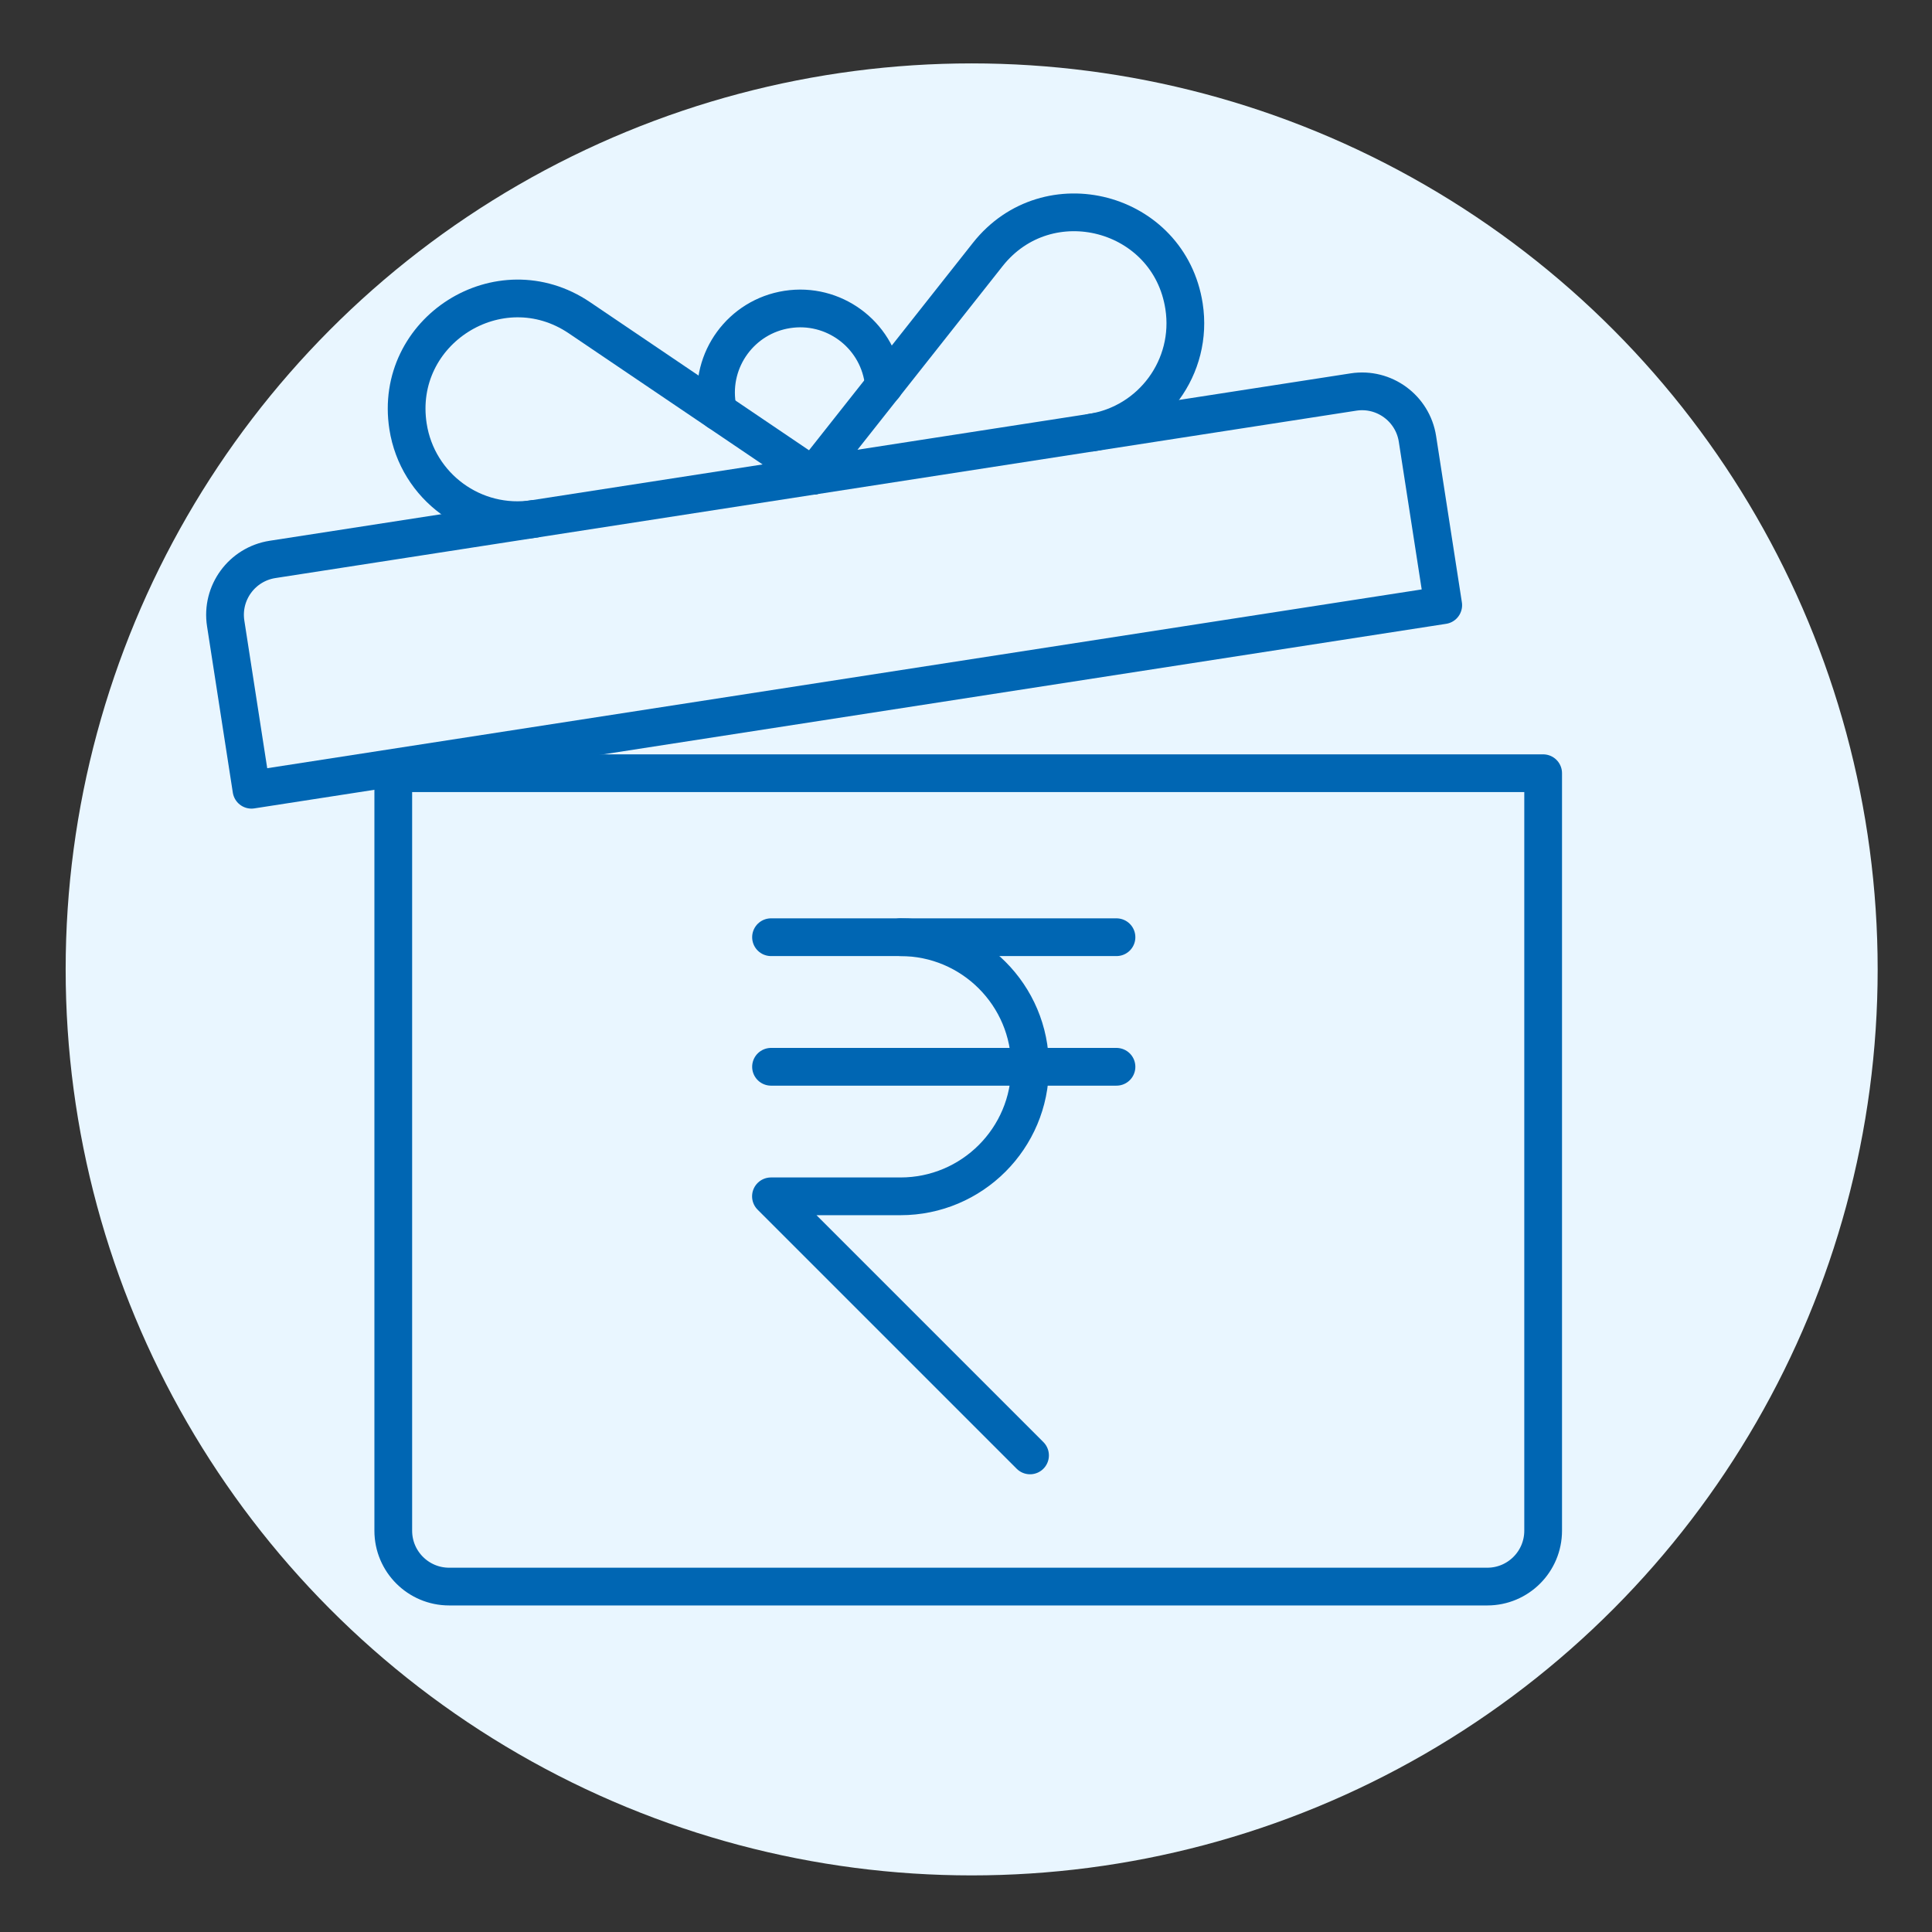
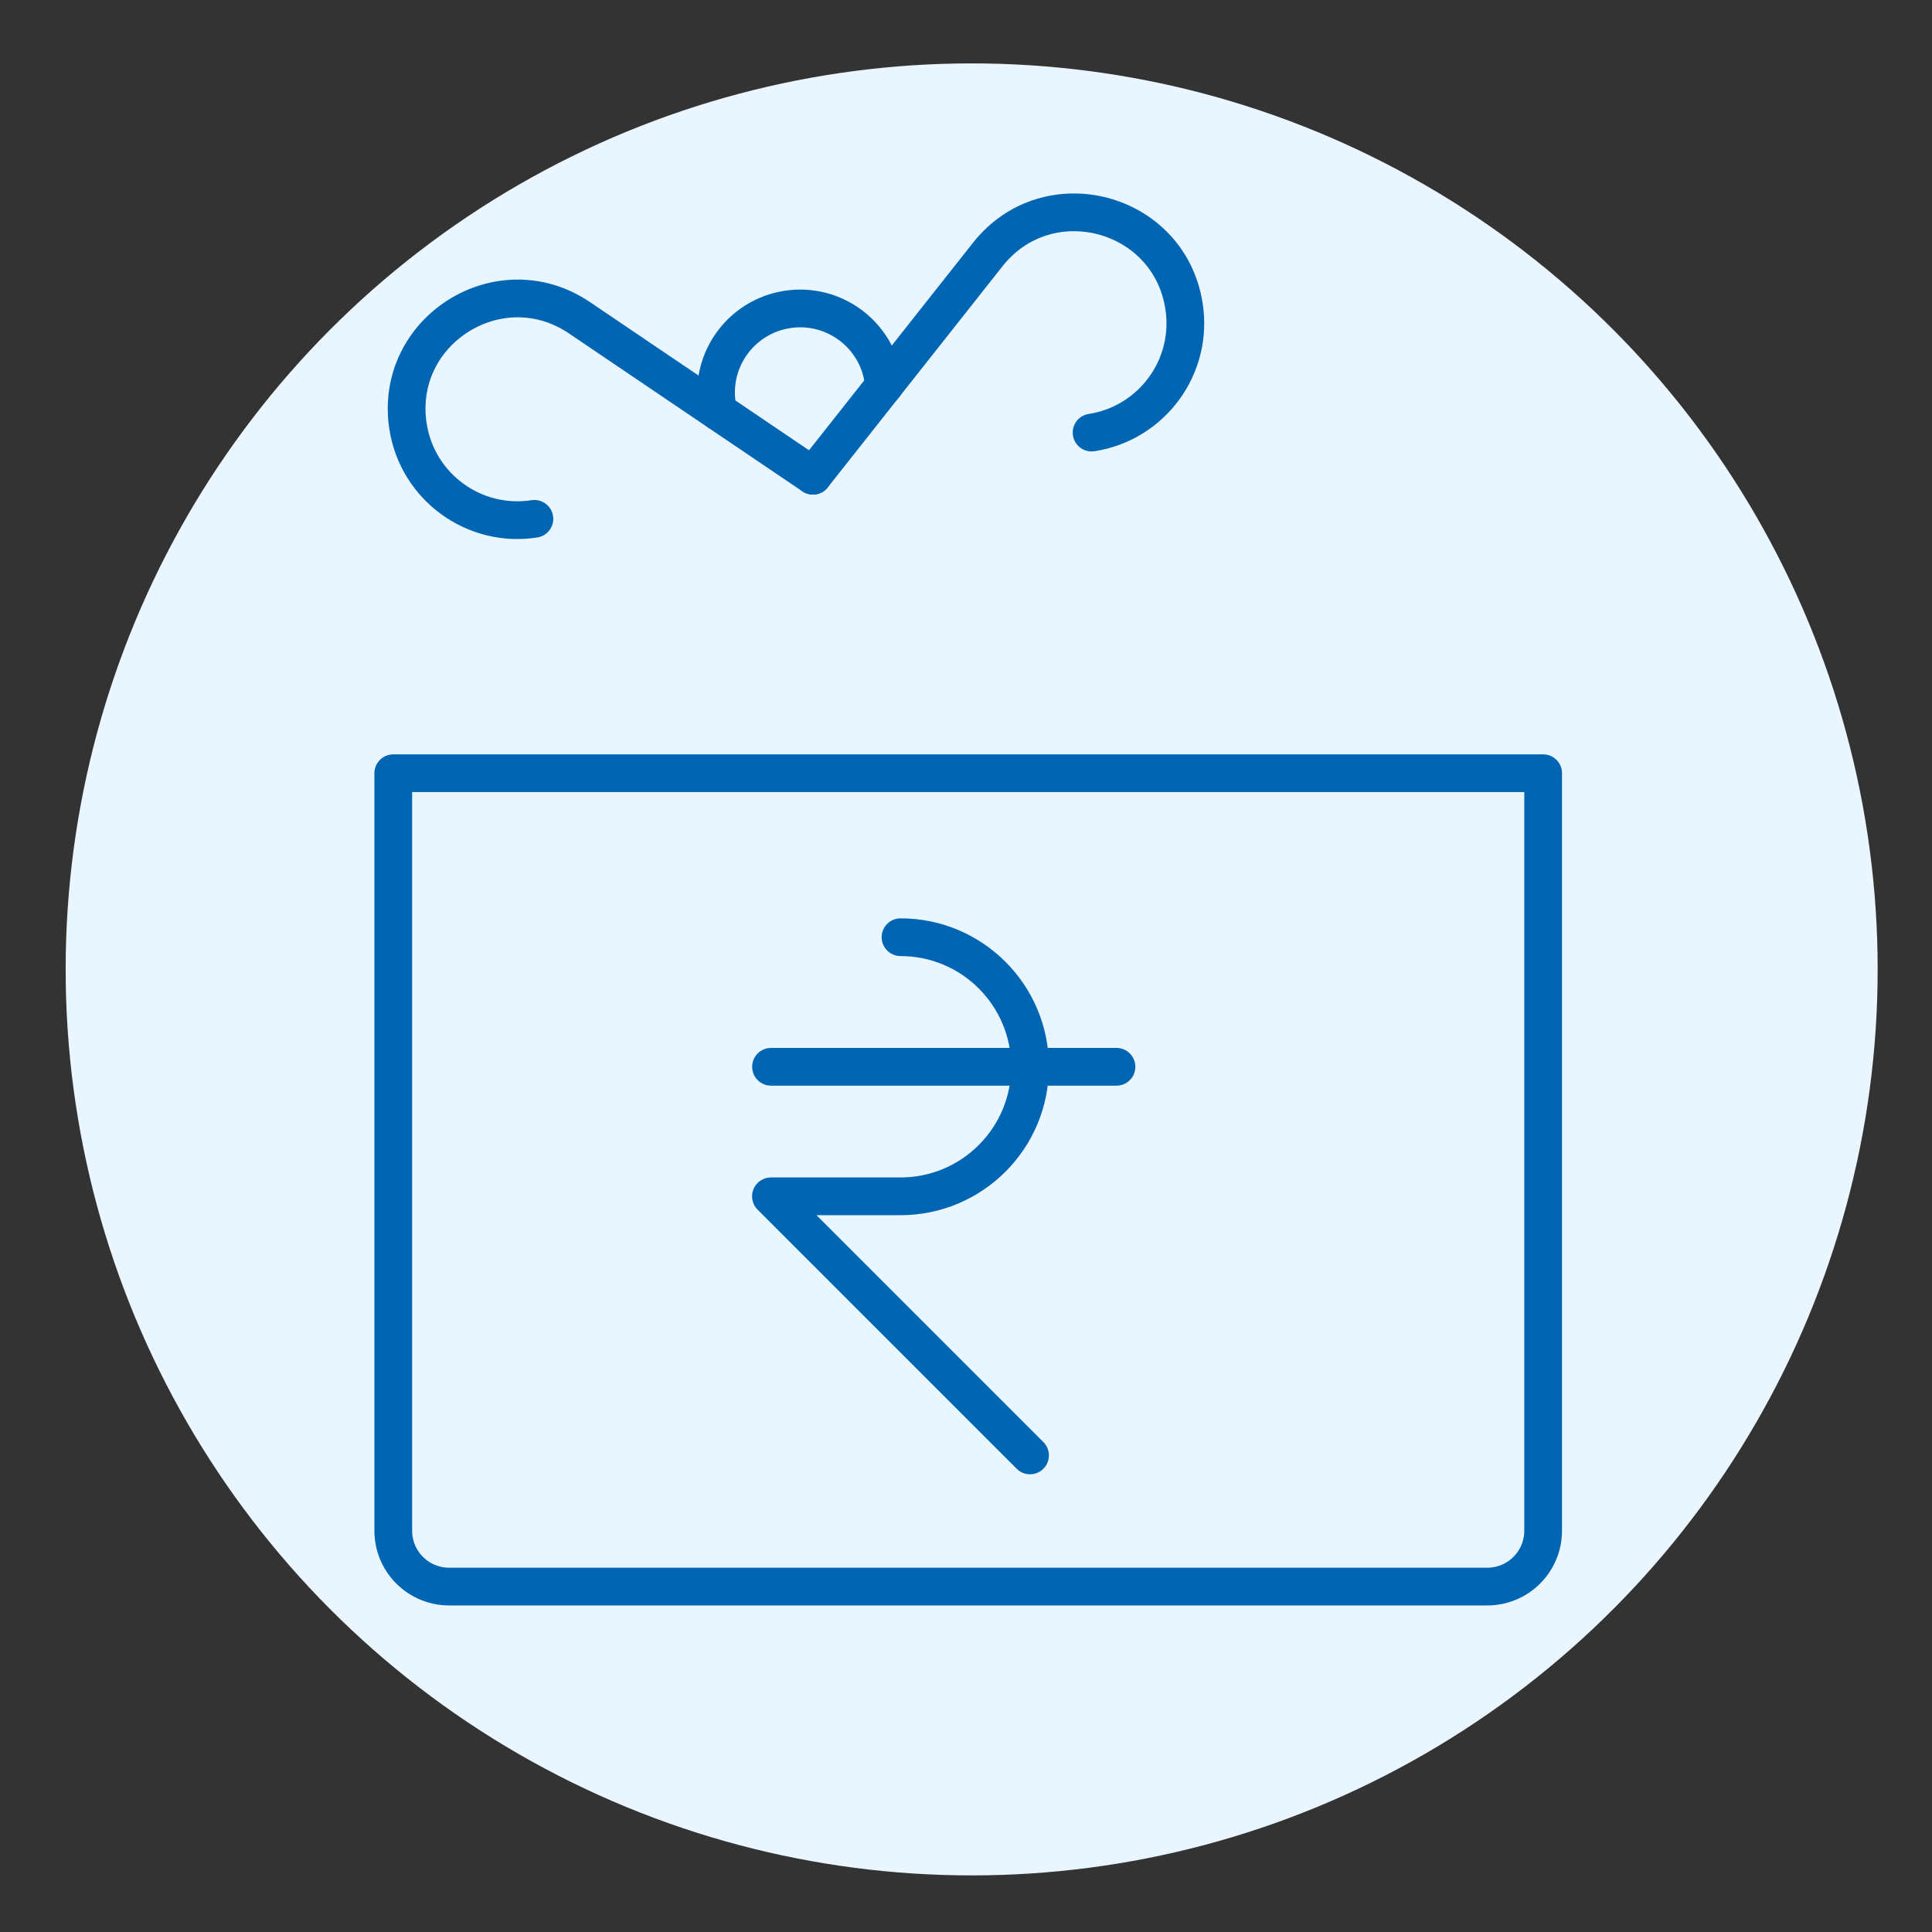
<svg xmlns="http://www.w3.org/2000/svg" id="Layer_1" version="1.1" viewBox="0 0 512 512">
  <rect x="0" y="0" width="512" height="512" fill="#333333" stroke="none" />
  <defs>
    <style>
      .st0 {
        fill: none;
        stroke: #0066b3;
        stroke-linecap: round;
        stroke-linejoin: round;
        stroke-width: 10px;
      }

      .st1 {
        fill: #e9f6ff;
      }
    </style>
  </defs>
  <g id="Layer_1-2">
    <circle class="st1" cx="257.5" cy="256.9" r="240.1" />
  </g>
  <g>
    <path class="st0" d="M394.15,420.46H119.03c-8.17,0-14.81-6.62-14.81-14.81v-200.74h304.73v200.74c0,8.17-6.62,14.81-14.81,14.81h.01Z" />
-     <path class="st0" d="M358.68,103.89l-286.45,44.36c-8.11,1.26-13.68,8.85-12.42,16.97l6.83,44.07,315.83-48.91-6.83-44.07c-1.26-8.11-8.85-13.68-16.97-12.42h.01Z" />
    <path class="st0" d="M289.28,114.64c16.01-2.48,26.99-17.47,24.5-33.49h0c-3.92-25.32-36.13-33.8-52.02-13.7l-46.32,58.62h0" />
    <path class="st0" d="M141.62,137.5c-16.01,2.48-31-8.49-33.49-24.5h0c-3.92-25.32,24.21-43.14,45.43-28.79l61.88,41.86h0" />
    <path class="st0" d="M190.33,109.07c-.13-.53-.24-1.08-.31-1.62-1.89-12.17,6.45-23.56,18.62-25.44,12.17-1.89,23.56,6.45,25.44,18.62.09.55.15,1.11.19,1.65" />
  </g>
  <g>
    <g id="g2450">
-       <path id="path2452" class="st0" d="M204.33,248.37h91.55" />
-     </g>
+       </g>
    <path id="path2476" class="st0" d="M204.33,282.71h91.55" />
    <path id="path2480" class="st0" d="M238.65,248.37c18.96,0,34.33,15.37,34.33,34.33,0,9.48-3.85,18.07-10.06,24.28-6.21,6.21-14.8,10.06-24.28,10.06h-34.33l68.66,68.66" />
  </g>
</svg>